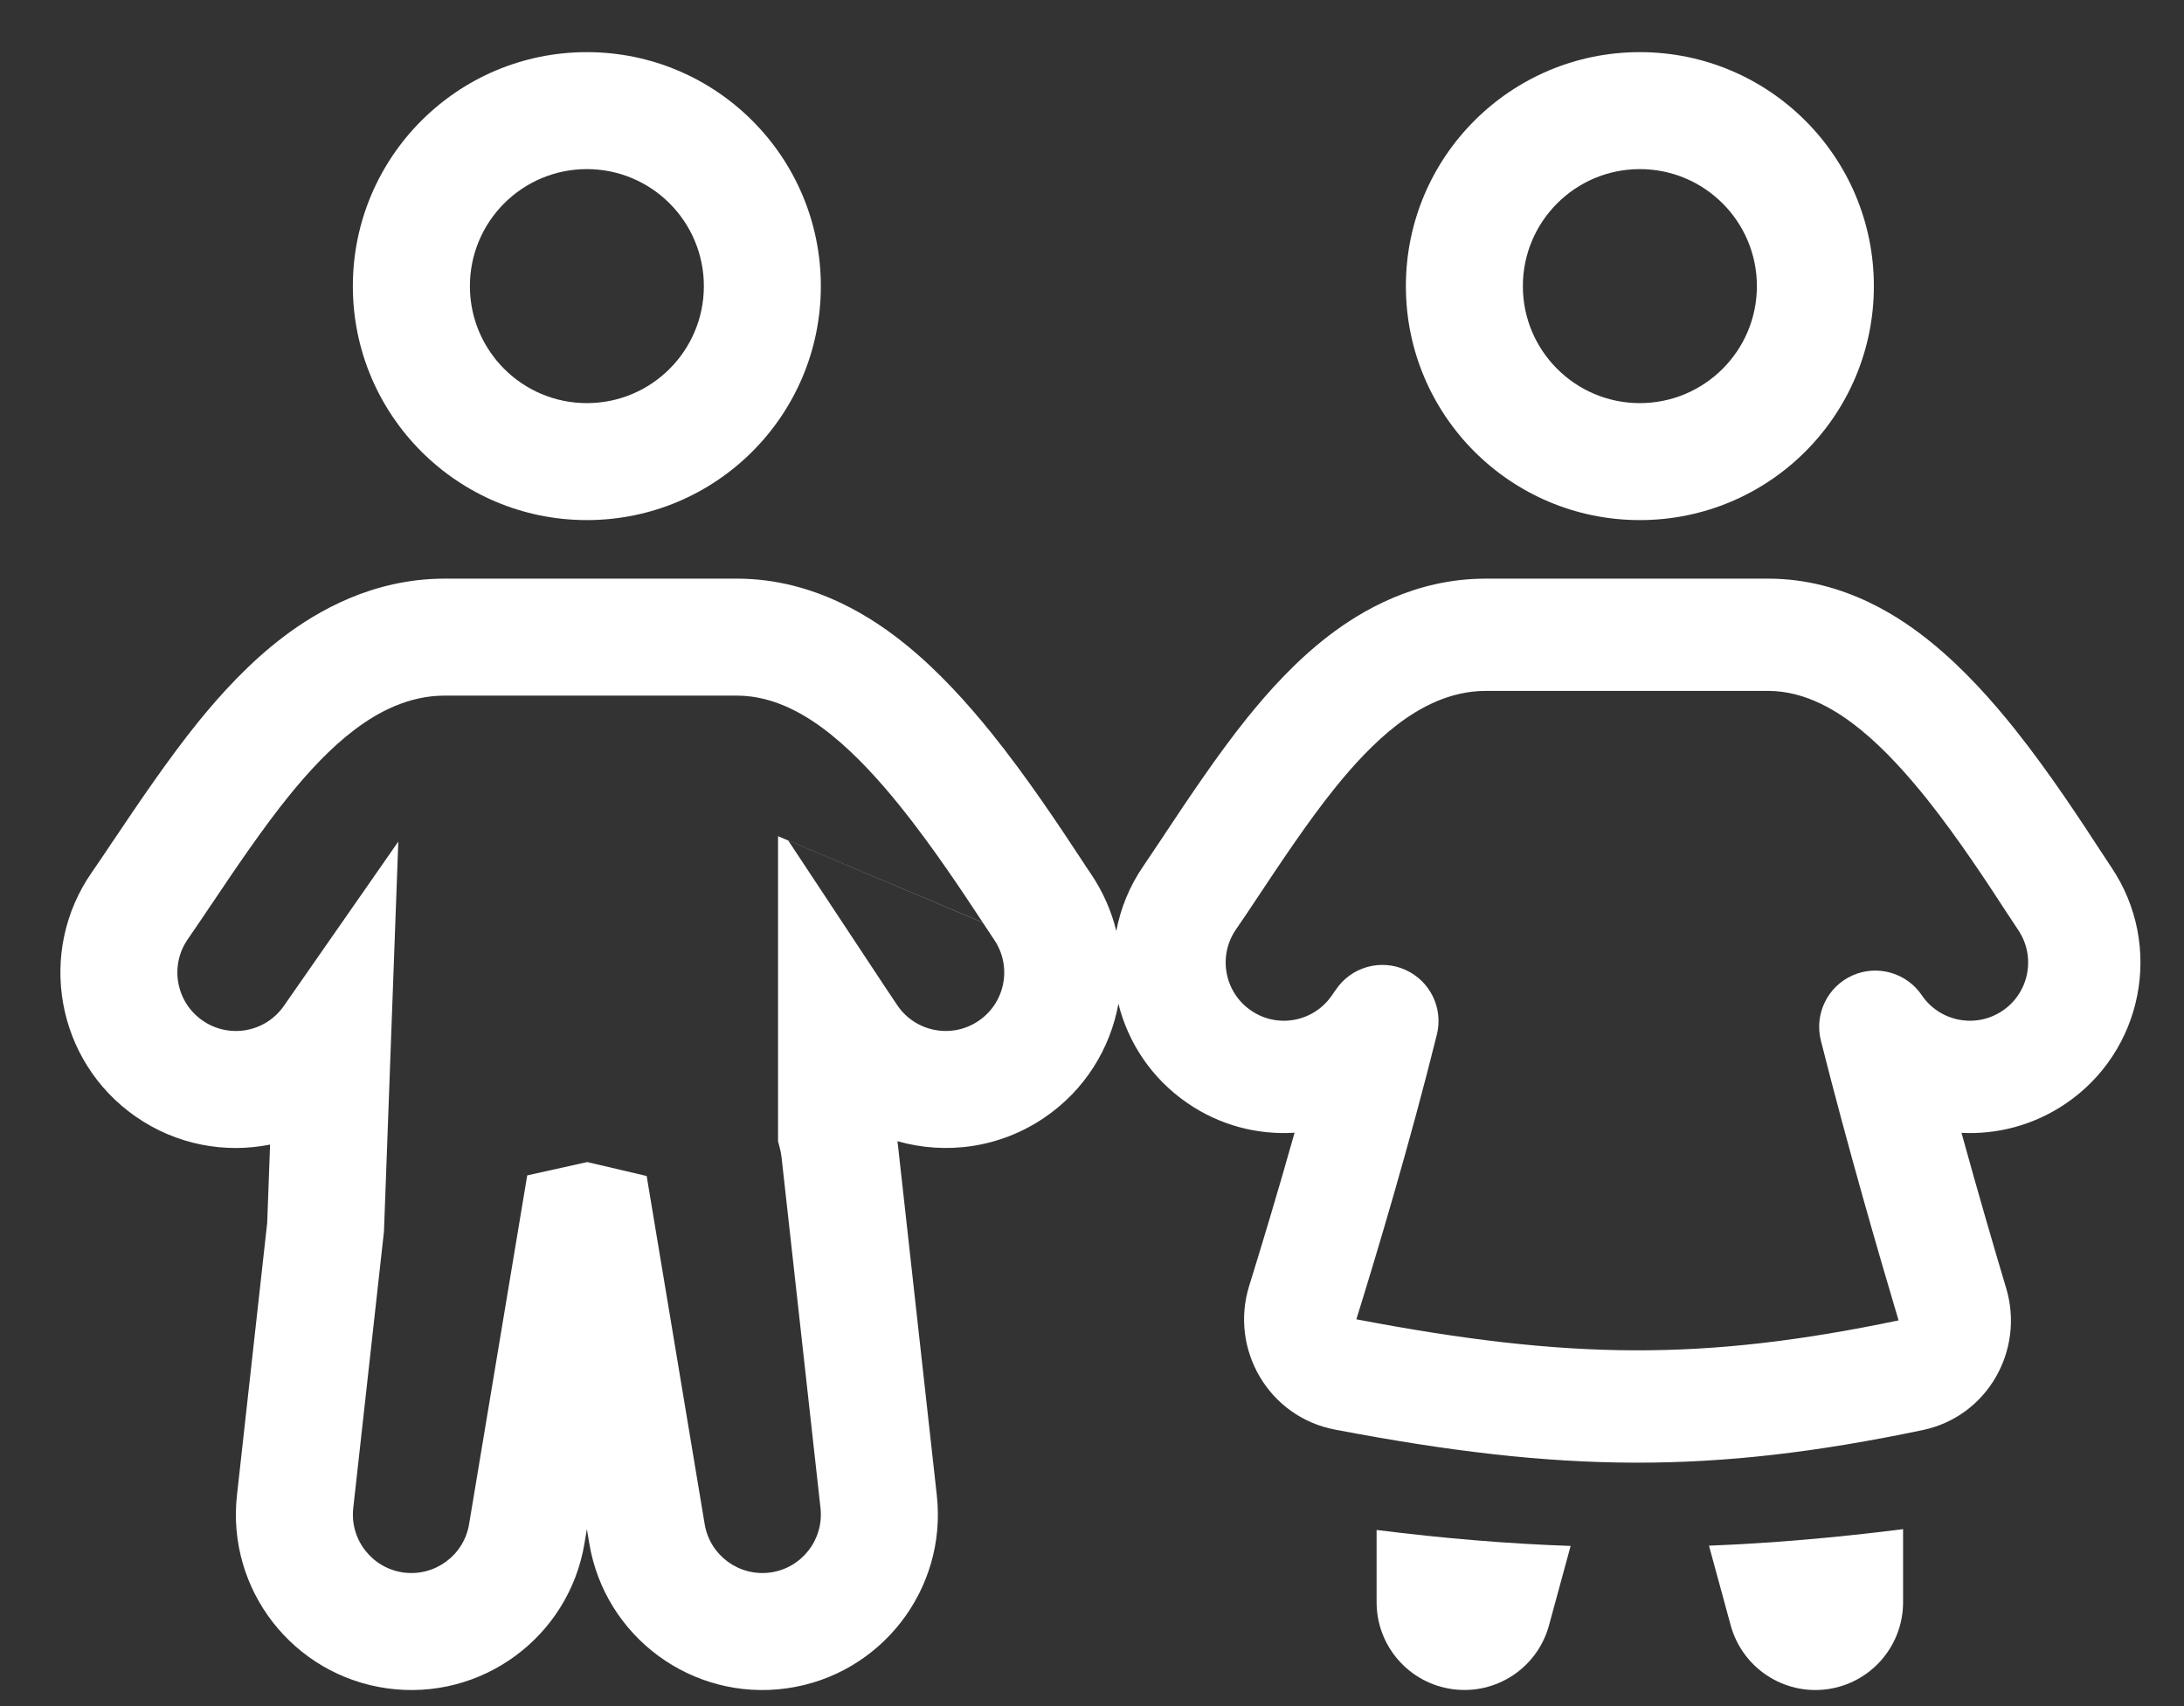
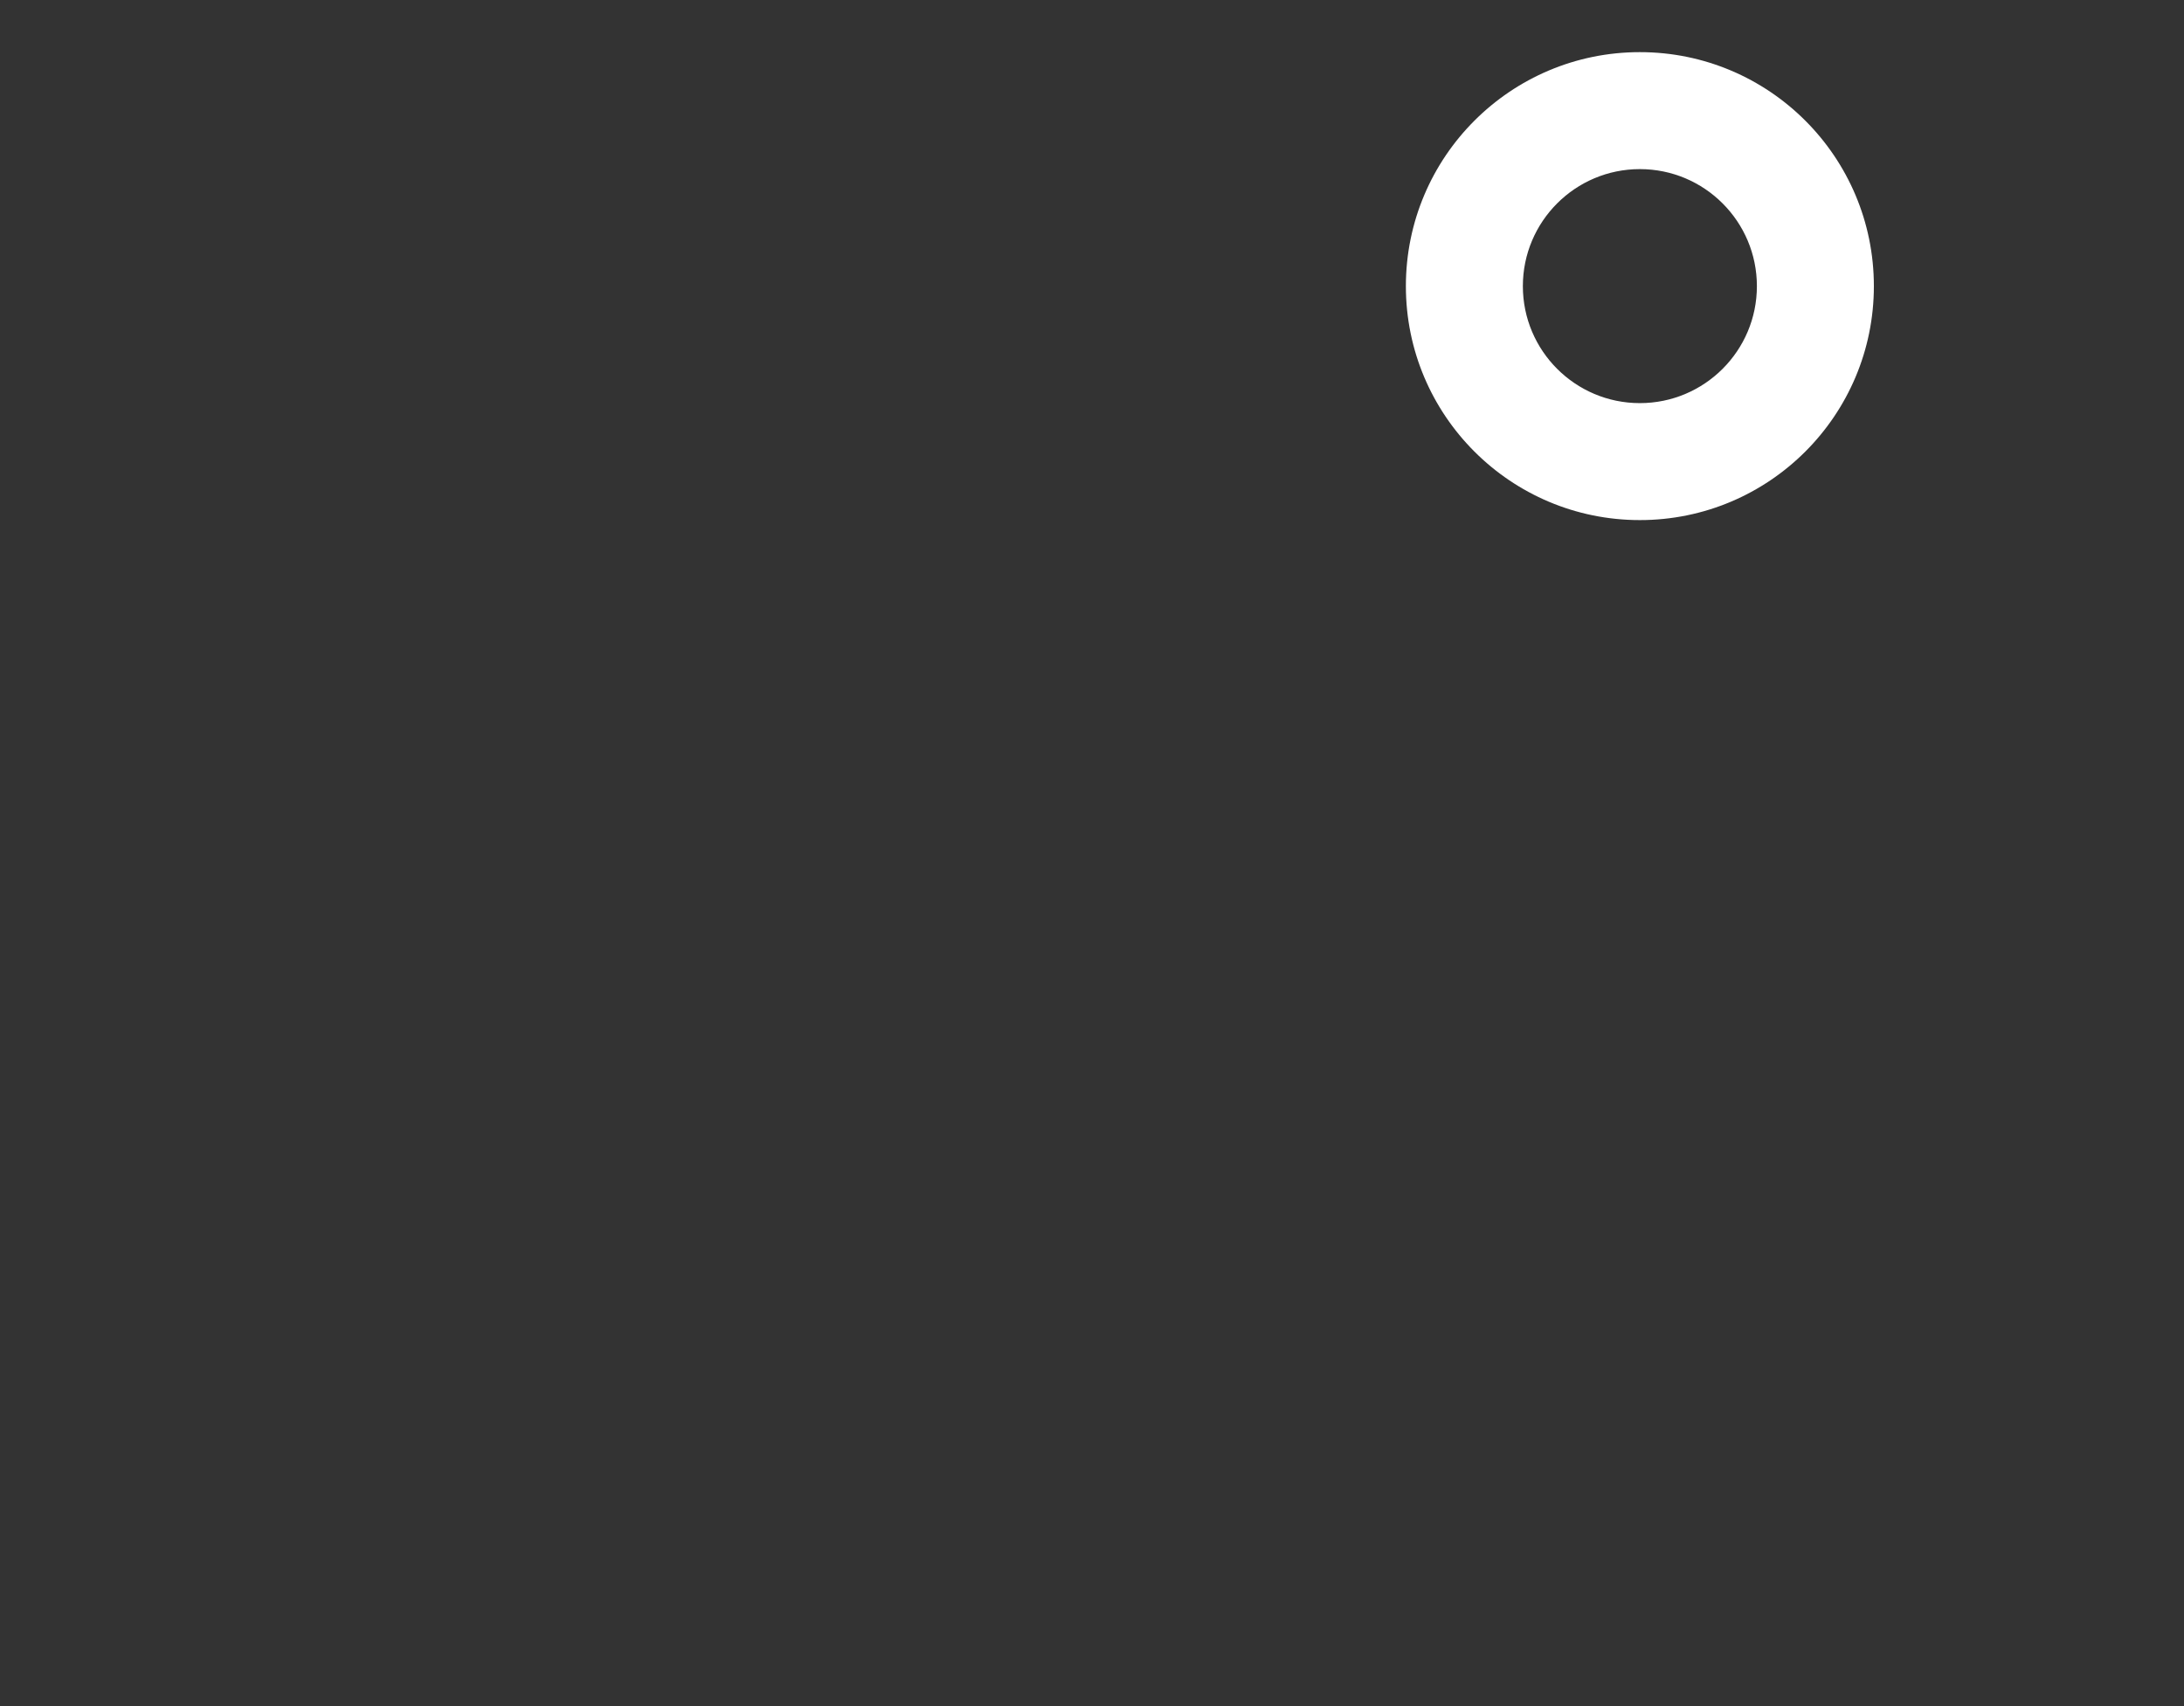
<svg xmlns="http://www.w3.org/2000/svg" width="32" height="25" viewBox="0 0 32 25" fill="none">
  <rect x="0" y="0" width="32" height="25" fill="#333333" stroke="none" />
-   <path fill-rule="evenodd" clip-rule="evenodd" d="M8.599 7.621C10.492 7.621 12.027 6.086 12.027 4.193C12.027 2.299 10.492 0.764 8.599 0.764C6.705 0.764 5.17 2.299 5.17 4.193C5.17 6.086 6.705 7.621 8.599 7.621ZM8.599 5.907C9.546 5.907 10.313 5.139 10.313 4.193C10.313 3.246 9.546 2.478 8.599 2.478C7.652 2.478 6.885 3.246 6.885 4.193C6.885 5.139 7.652 5.907 8.599 5.907Z" fill="white" />
-   <path fill-rule="evenodd" clip-rule="evenodd" d="M4.159 9.327C4.642 8.962 5.455 8.479 6.515 8.479H10.798C11.966 8.479 12.838 9.095 13.262 9.437C13.76 9.839 14.189 10.323 14.522 10.735C15.052 11.392 15.543 12.137 15.821 12.559L15.827 12.568C15.894 12.671 15.946 12.75 15.985 12.806C16.162 13.068 16.285 13.351 16.356 13.642C16.419 13.309 16.55 12.983 16.755 12.687C16.839 12.563 16.941 12.41 17.06 12.232L17.07 12.216C17.395 11.727 17.835 11.065 18.269 10.525C18.579 10.14 18.983 9.687 19.472 9.313C19.938 8.956 20.73 8.479 21.768 8.479H25.907C27.05 8.479 27.899 9.087 28.307 9.421C28.788 9.814 29.204 10.286 29.525 10.689C30.037 11.331 30.51 12.058 30.779 12.471L30.783 12.476L30.785 12.48L30.79 12.487C30.853 12.584 30.902 12.658 30.938 12.712C31.707 13.858 31.401 15.41 30.256 16.179C29.791 16.491 29.259 16.626 28.74 16.6C28.986 17.493 29.224 18.306 29.395 18.878C29.665 19.781 29.124 20.757 28.168 20.956C25.073 21.603 22.885 21.583 19.559 20.948C18.584 20.762 18.015 19.767 18.303 18.842C18.479 18.274 18.721 17.477 18.968 16.598C18.428 16.632 17.873 16.492 17.394 16.161C16.872 15.801 16.529 15.278 16.387 14.708C16.268 15.364 15.896 15.974 15.301 16.378C14.645 16.823 13.856 16.924 13.149 16.722C13.151 16.737 13.153 16.751 13.155 16.766L13.726 21.909C13.88 23.293 12.903 24.548 11.524 24.74C10.144 24.931 8.863 23.989 8.634 22.615L8.599 22.405L8.564 22.615C8.335 23.989 7.054 24.931 5.674 24.74C4.294 24.548 3.318 23.293 3.472 21.909L3.915 17.918L3.957 16.772C3.295 16.904 2.583 16.776 1.986 16.36C0.821 15.548 0.535 13.945 1.347 12.78C1.431 12.659 1.532 12.509 1.649 12.334L1.673 12.299C2.01 11.798 2.465 11.12 2.914 10.567C3.235 10.172 3.654 9.709 4.159 9.327ZM6.515 10.193C5.986 10.193 5.535 10.435 5.194 10.694C4.845 10.957 4.527 11.302 4.245 11.648C3.852 12.132 3.44 12.743 3.095 13.257L3.083 13.274C2.963 13.452 2.85 13.621 2.753 13.76C2.482 14.148 2.578 14.683 2.966 14.953C3.354 15.224 3.889 15.129 4.159 14.74L5.836 12.332L5.626 18.044L5.176 22.098C5.124 22.559 5.45 22.978 5.91 23.042C6.37 23.105 6.797 22.791 6.873 22.334L7.725 17.223L8.604 17.028L9.475 17.232L10.325 22.334C10.401 22.791 10.828 23.105 11.288 23.042C11.748 22.978 12.073 22.559 12.022 22.098L11.451 16.955C11.446 16.912 11.438 16.871 11.428 16.831L11.4 16.724V12.253L11.549 12.316L12.972 14.468C13.035 14.564 13.093 14.651 13.148 14.731C13.413 15.123 13.947 15.225 14.338 14.959C14.73 14.694 14.832 14.161 14.566 13.769C14.521 13.702 14.463 13.615 14.4 13.519L11.549 12.316L11.547 12.314L14.398 13.516L14.395 13.511C14.113 13.083 13.662 12.4 13.188 11.812C12.889 11.441 12.547 11.063 12.185 10.771C11.848 10.498 11.364 10.193 10.798 10.193H6.515ZM20.473 10.619C20.804 10.366 21.246 10.124 21.768 10.124H25.907C26.466 10.124 26.94 10.429 27.266 10.695C27.618 10.982 27.949 11.353 28.239 11.715C28.697 12.291 29.134 12.959 29.406 13.378L29.409 13.382C29.471 13.477 29.527 13.563 29.572 13.629C29.834 14.02 29.73 14.55 29.339 14.812C28.949 15.074 28.421 14.971 28.158 14.583C27.934 14.253 27.505 14.131 27.141 14.294C26.777 14.457 26.582 14.859 26.679 15.246C27.071 16.802 27.536 18.404 27.818 19.348C24.969 19.942 23.004 19.929 19.873 19.332L19.874 19.33C20.173 18.369 20.659 16.747 21.053 15.16C21.149 14.774 20.955 14.374 20.591 14.211C20.228 14.048 19.8 14.169 19.576 14.498L19.513 14.588C19.246 14.976 18.715 15.074 18.328 14.806C17.94 14.539 17.842 14.008 18.109 13.62C18.203 13.485 18.312 13.32 18.428 13.146L18.432 13.14C18.767 12.636 19.169 12.032 19.552 11.556C19.825 11.216 20.134 10.879 20.473 10.619Z" fill="white" />
  <path fill-rule="evenodd" clip-rule="evenodd" d="M24.027 7.621C25.921 7.621 27.456 6.086 27.456 4.193C27.456 2.299 25.921 0.764 24.027 0.764C22.134 0.764 20.599 2.299 20.599 4.193C20.599 6.086 22.134 7.621 24.027 7.621ZM24.027 5.907C24.974 5.907 25.742 5.139 25.742 4.193C25.742 3.246 24.974 2.478 24.027 2.478C23.081 2.478 22.313 3.246 22.313 4.193C22.313 5.139 23.081 5.907 24.027 5.907Z" fill="white" />
-   <path d="M21.285 24.752C20.647 24.667 20.17 24.122 20.17 23.478V22.419C21.158 22.543 22.093 22.621 23.013 22.653L22.696 23.816C22.527 24.438 21.924 24.838 21.285 24.752Z" fill="white" />
-   <path d="M25.358 23.816L25.04 22.649C25.961 22.613 26.896 22.532 27.884 22.407V23.478C27.884 24.122 27.408 24.667 26.769 24.753C26.131 24.838 25.528 24.438 25.358 23.816Z" fill="white" />
</svg>